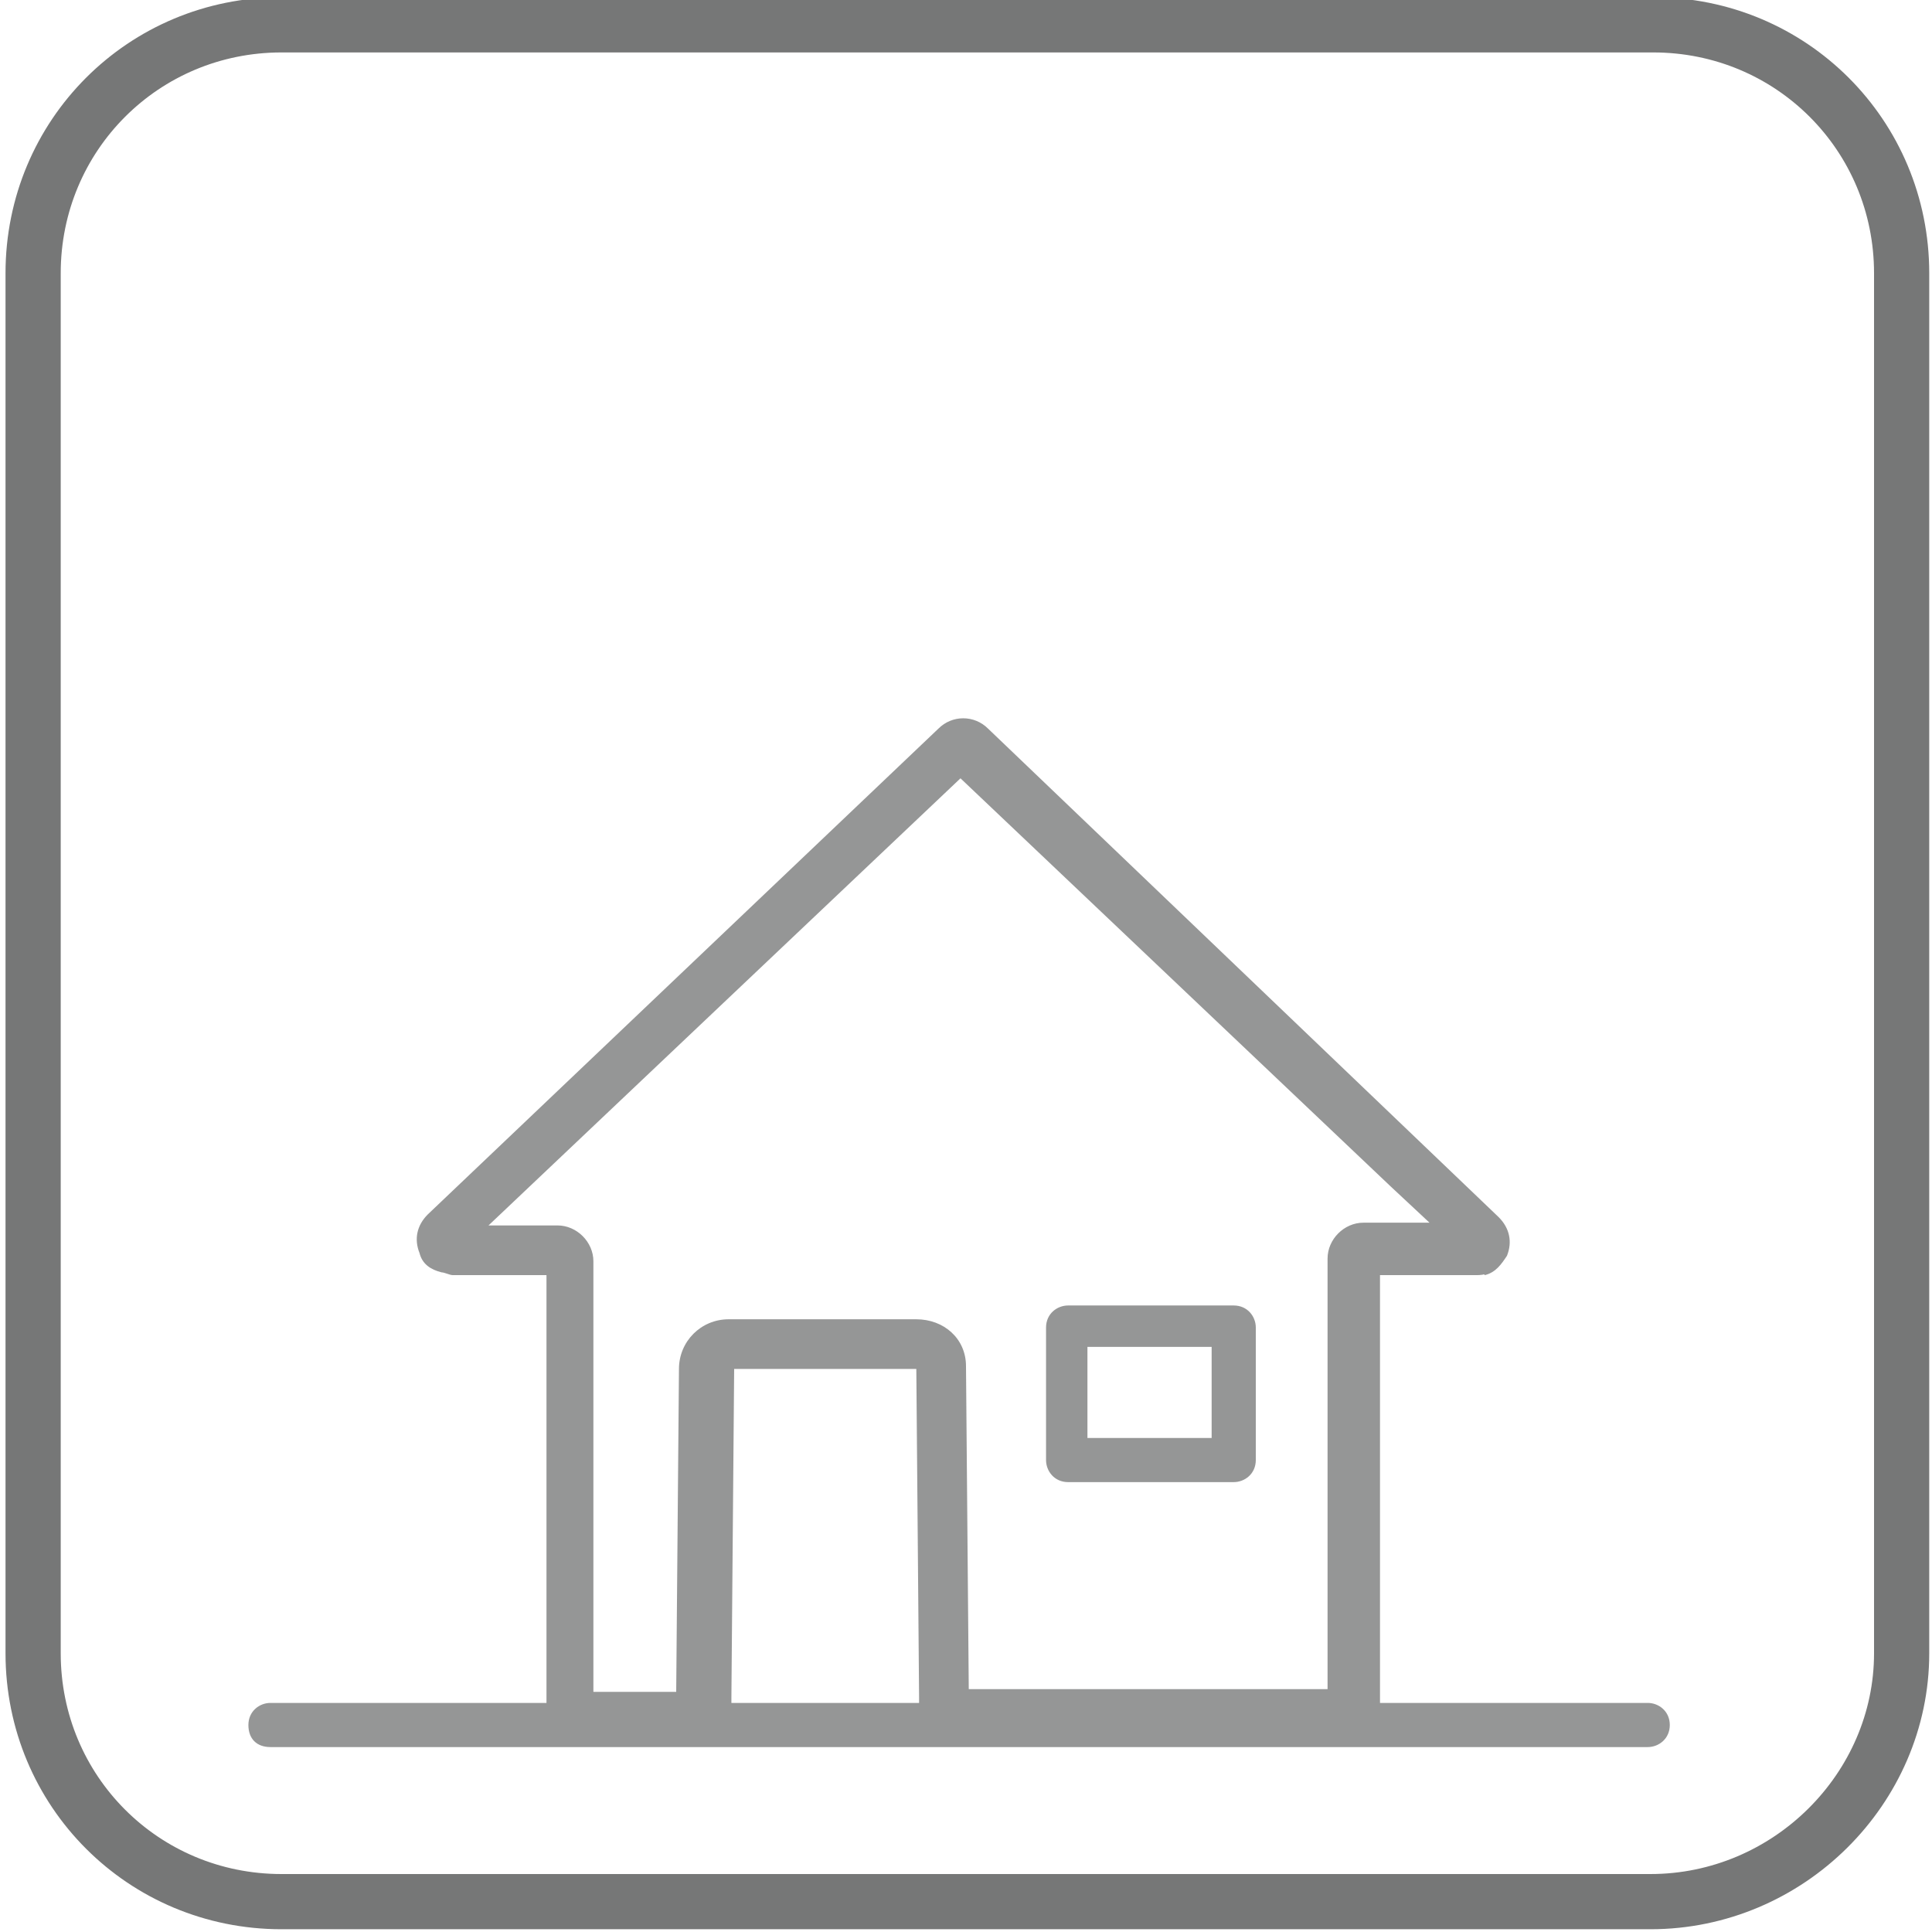
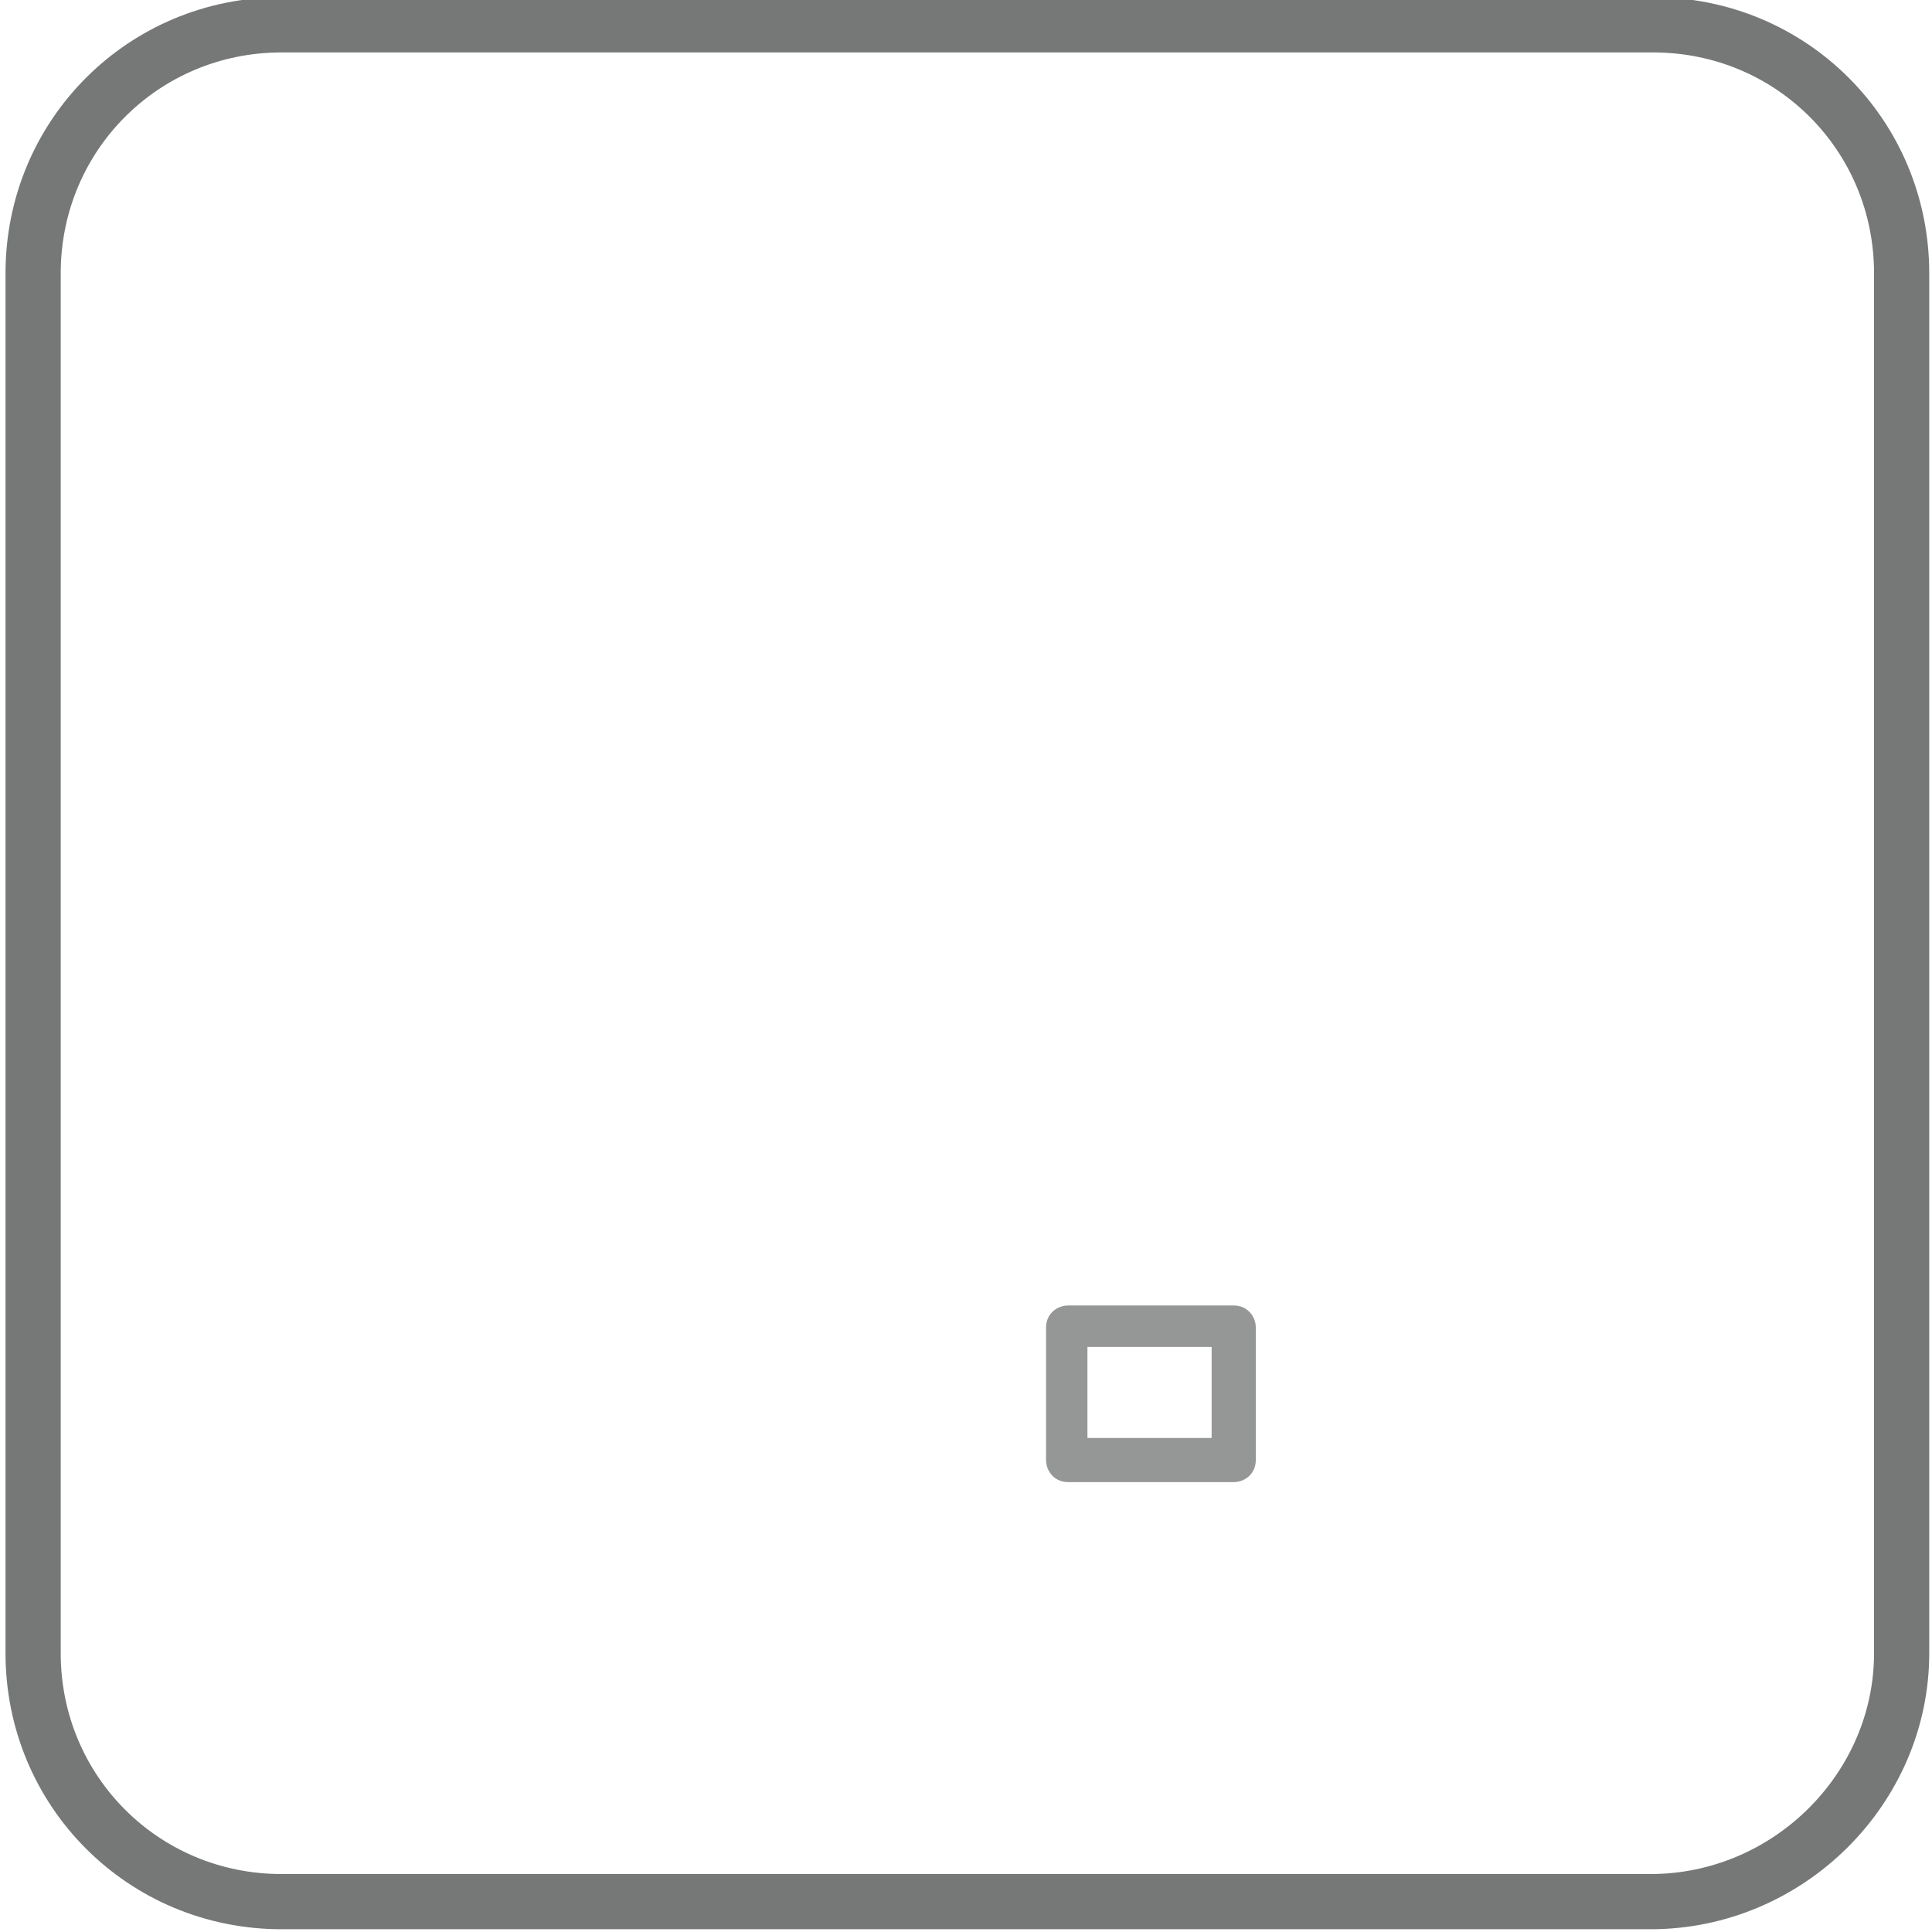
<svg xmlns="http://www.w3.org/2000/svg" version="1.1" x="0px" y="0px" viewBox="0 0 70 70" style="enable-background:new 0 0 70 70;" xml:space="preserve">
  <style type="text/css">
	.st0{display:none;}
	.st1{fill:#007337;stroke:#94CA5F;stroke-width:2;stroke-miterlimit:10;}
	.st2{fill:#FFFFFF;stroke:#767777;stroke-width:2;stroke-miterlimit:10;}
	.st3{fill:#00853E;stroke:#94CA5F;stroke-width:2;stroke-miterlimit:10;}
	.bg-fill{fill:none;stroke:#767777;stroke-width:2;stroke-miterlimit:10;}
	.st5{fill:none;stroke:#00853E;stroke-width:4;stroke-miterlimit:10;}
	.st6{fill:none;stroke:#00853E;stroke-width:4;stroke-miterlimit:10;stroke-dasharray:10.103,10.103;}
	.st7{fill:none;stroke:#00853E;stroke-width:4;stroke-miterlimit:10;stroke-dasharray:10.204,10.204;}
	.st8{display:inline;}
	.st9{fill:#FFFFFF;}
	.st10{fill:#FFFFFF;stroke:#FFFFFF;stroke-width:2;stroke-miterlimit:10;}
	.st11{fill:#767777;}
	.st12{fill:#00853E;stroke:#00853E;stroke-width:2;stroke-miterlimit:10;}
	.st13{fill:#00853E;}
	.st14{display:inline;fill:#767777;}
	.st15{fill:#00853E;stroke:#04662E;stroke-width:2;stroke-miterlimit:10;}
	.st16{display:inline;fill:none;stroke:#767777;stroke-linecap:round;stroke-miterlimit:10;}
	.st17{fill-rule:evenodd;clip-rule:evenodd;fill:none;stroke:#959696;stroke-width:5;stroke-miterlimit:10;}
	.st18{display:inline;fill:#888888;}
	.st19{display:inline;fill:none;stroke:#888888;stroke-width:1.5;stroke-linecap:round;stroke-miterlimit:10;}
	.st20{display:inline;fill:none;stroke:#959696;stroke-width:1.5;stroke-linejoin:round;stroke-miterlimit:10;}
	.st21{fill:#888888;}
	.st22{fill:none;stroke:#888888;stroke-width:1.5;stroke-linecap:round;stroke-miterlimit:10;}
	.st23{fill:none;stroke:#959696;stroke-width:1.5;stroke-linejoin:round;stroke-miterlimit:10;}
	.st24{display:inline;fill:#FFFFFF;}
	.st25{display:inline;fill:none;stroke:#FFFFFF;stroke-width:1.5;stroke-linecap:round;stroke-miterlimit:10;}
	.st26{display:inline;fill:none;stroke:#FFFFFF;stroke-width:1.5;stroke-linejoin:round;stroke-miterlimit:10;}
	.st27{fill:none;stroke:#FFFFFF;stroke-width:1.5;stroke-linecap:round;stroke-miterlimit:10;}
	.st28{fill:none;stroke:#FFFFFF;stroke-width:1.5;stroke-linejoin:round;stroke-miterlimit:10;}
	.st29{display:inline;fill:none;stroke:#767777;stroke-width:1.5;stroke-linejoin:round;stroke-miterlimit:10;}
	.st30{fill:#F2F2F2;}
	.st31{fill:none;stroke:#F2F2F2;stroke-linecap:round;stroke-miterlimit:10;}
	.st32{display:inline;fill:none;stroke:#F2F2F2;stroke-width:1.5;stroke-linejoin:round;stroke-miterlimit:10;}
	.st33{display:inline;fill:#F2F2F2;}
	.st34{display:inline;fill:none;stroke:#767777;stroke-width:2;stroke-miterlimit:10;}
	.st35{display:inline;fill:#767777;stroke:#767777;stroke-miterlimit:10;}
	.st36{display:inline;fill:none;stroke:#FFFFFF;stroke-width:2;stroke-miterlimit:10;}
	.st37{display:inline;fill:#FFFFFF;stroke:#FFFFFF;stroke-miterlimit:10;}
	.st38{display:inline;fill:none;stroke:#FFFFFF;stroke-miterlimit:10;}
	.icon-outline{fill:#959696;}
</style>
  <g id="Colored_BG">
    <path class="bg-fill" d="M59.8,68.9H10.2c-5,0-9-4-9-9v-50c0-5,4-9,9-9h49.7c5,0,9,4,9,9v50C68.9,64.8,64.8,68.9,59.8,68.9z" />
  </g>
  <g id="Original" class="st0">
    <path class="st18" d="M54.7,45.4c0.2-0.5,0.1-1-0.3-1.4L35.8,26.4c-0.5-0.5-1.3-0.5-1.8,0L15.5,44c-0.4,0.4-0.5,0.9-0.3,1.4   c0.1,0.4,0.4,0.6,0.8,0.7l1.9-1.8h0l17.1-16.2l15.6,14.8l0,0l0,0l1.5,1.4h0l1.9,1.8C54.2,46,54.5,45.7,54.7,45.4z M53.1,45.3   C53.1,45.3,53.1,45.3,53.1,45.3C53.1,45.3,53.1,45.3,53.1,45.3z" />
    <path class="st18" d="M52,44.3h-2.6c-0.7,0-1.3,0.6-1.3,1.3v0.6v15h-13L35,49.5c0-1-0.8-1.7-1.8-1.7h-6.8c-1,0-1.8,0.8-1.8,1.8   l-0.1,11.7h-3v-15v-0.6c0-0.7-0.6-1.3-1.3-1.3h-2.5L16,46.1c0.1,0,0.3,0.1,0.4,0.1h3.4v0v15.6c0,0.7,0.6,1.3,1.3,1.3H25   c0.9,0,1.6-0.7,1.6-1.5l0.1-11.9h6.6l0.1,11.9c0,0.8,0.7,1.5,1.6,1.5h13.9c0.7,0,1.3-0.6,1.3-1.3V46.2v0h3.5c0.1,0,0.3,0,0.4-0.1   L52,44.3z" />
-     <line class="st19" x1="9.8" y1="62.4" x2="59.7" y2="62.4" />
    <rect x="38.7" y="48.1" class="st20" width="6" height="4.8" />
  </g>
  <g id="Outlined">
    <g>
-       <path class="icon-outline" d="M59.7,61.7H50V46.2v0h3.5c0.1,0,0.3,0,0.4-0.1L52,44.3h-2.6c-0.7,0-1.3,0.6-1.3,1.3v0.6v15h-13L35,49.5    c0-1-0.8-1.7-1.8-1.7h-6.8c-1,0-1.8,0.8-1.8,1.8l-0.1,11.7h-3v-15v-0.6c0-0.7-0.6-1.3-1.3-1.3h-2.5h0h0l17.1-16.2l15.6,14.8    l1.5,1.4h0l1.9,1.8c0.4-0.1,0.6-0.4,0.8-0.7c0.2-0.5,0.1-1-0.3-1.4L35.8,26.4c-0.5-0.5-1.3-0.5-1.8,0L15.5,44    c-0.4,0.4-0.5,0.9-0.3,1.4c0.1,0.4,0.4,0.6,0.8,0.7l0,0c0.1,0,0.3,0.1,0.4,0.1h3.4v0v15.5h-10c-0.4,0-0.8,0.3-0.8,0.8    s0.3,0.8,0.8,0.8h49.9c0.4,0,0.8-0.3,0.8-0.8S60.1,61.7,59.7,61.7z M26.5,61.5l0.1-11.9h6.6l0.1,11.9c0,0.1,0,0.1,0,0.2h-6.8    C26.5,61.6,26.5,61.6,26.5,61.5z" />
      <path class="icon-outline" d="M38.7,47.3c-0.4,0-0.8,0.3-0.8,0.8v4.8c0,0.4,0.3,0.8,0.8,0.8h6c0.4,0,0.8-0.3,0.8-0.8v-4.8    c0-0.4-0.3-0.8-0.8-0.8H38.7z M43.9,52.1h-4.5v-3.3h4.5V52.1z" />
    </g>
  </g>
</svg>